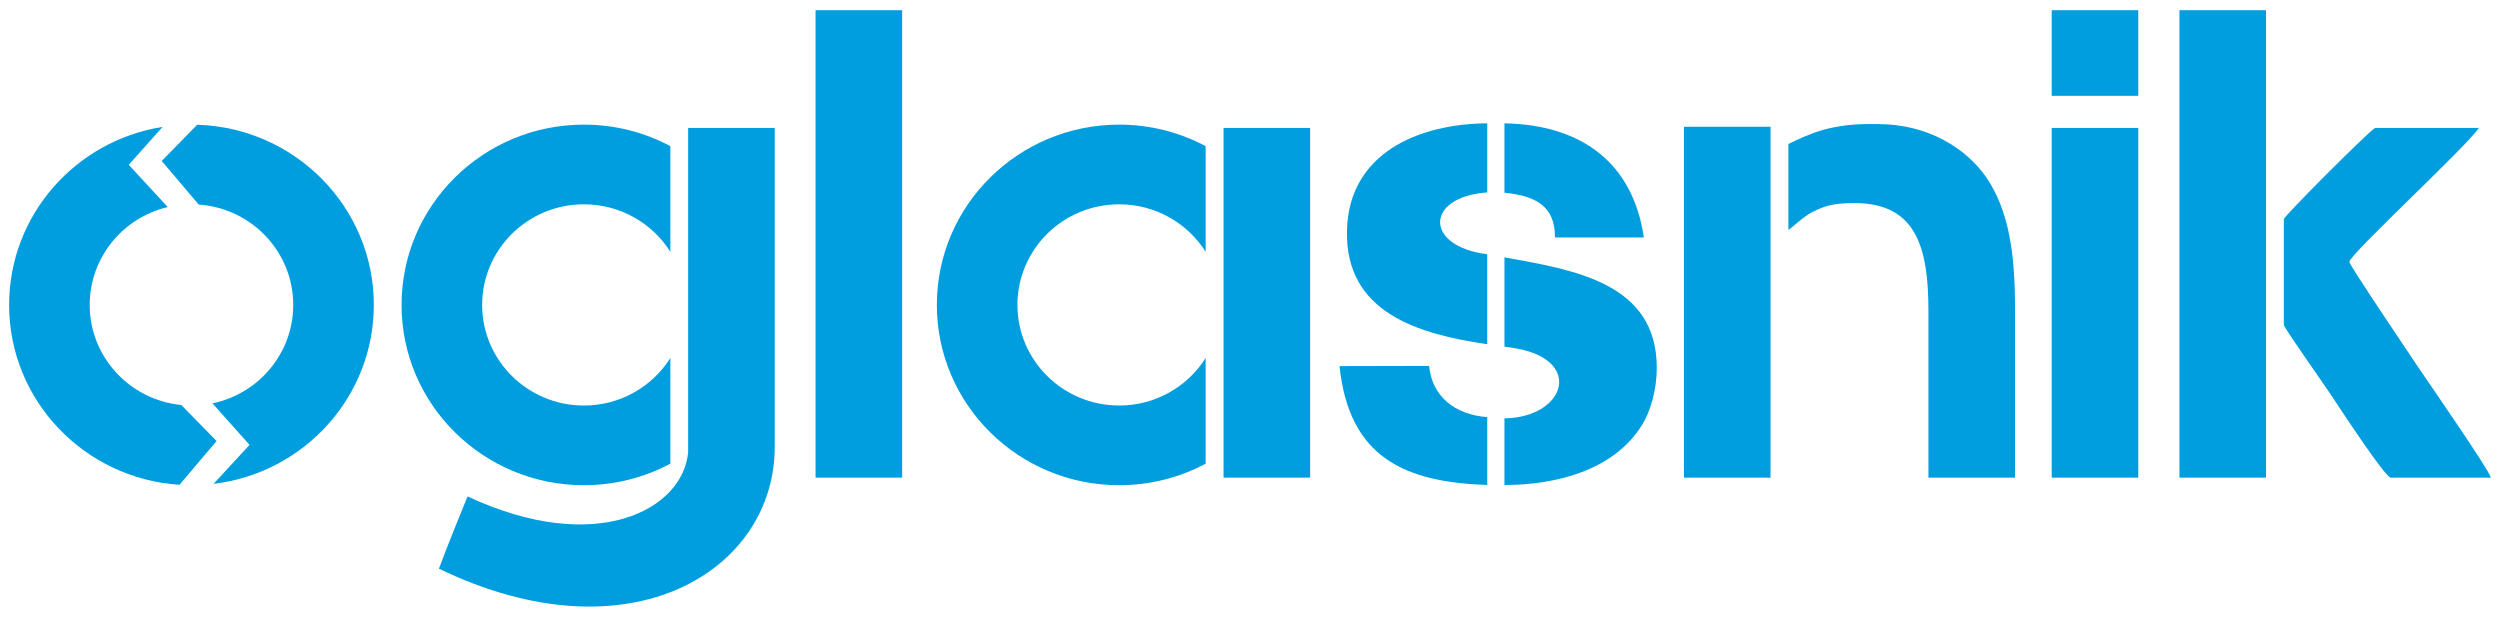
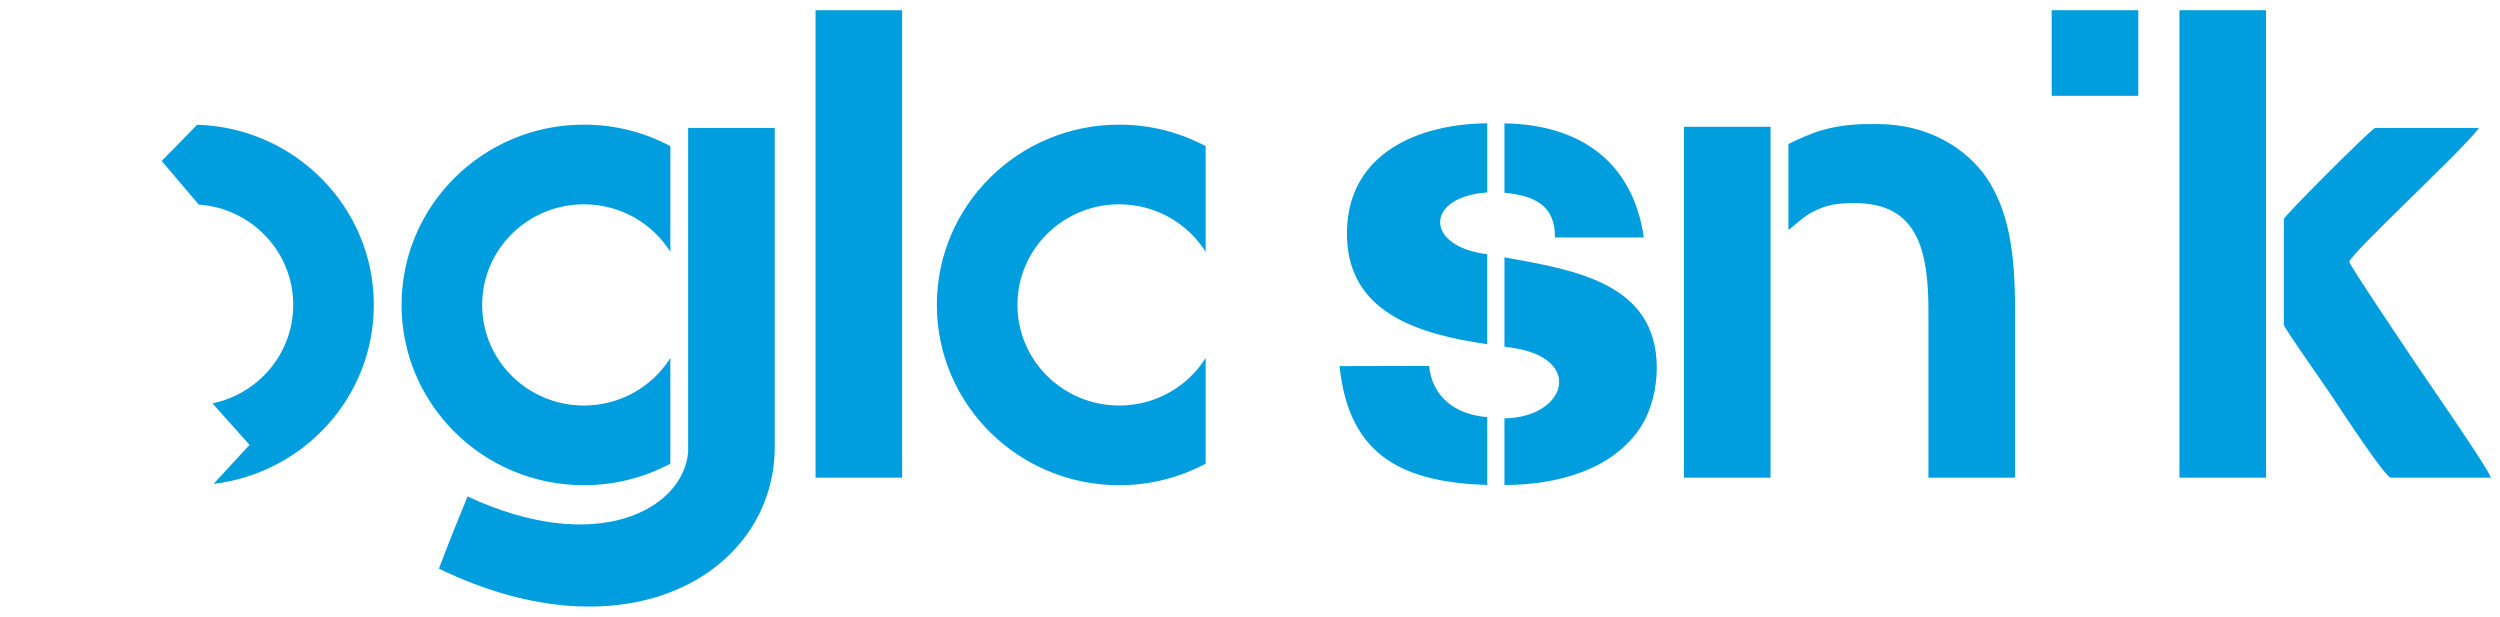
<svg xmlns="http://www.w3.org/2000/svg" width="304" height="75" viewBox="0 0 304 75" fill="none">
  <g clip-path="url(#clip0_1145_41989)">
    <path fill-rule="evenodd" clip-rule="evenodd" d="M94.208 54.339V15.558H83.679V54.998C83.038 61.992 72.509 67.666 56.853 60.367C55.663 63.286 54.473 66.206 53.374 69.15C76.537 80.358 94.208 69.456 94.208 54.339Z" fill="#009EDE" />
    <path d="M189.081 28.878C189.122 24.963 186.592 23.8 182.941 23.436V14.999C192.271 15.159 198.56 19.765 199.893 28.876L189.081 28.878ZM201.463 44.725C201.463 47.279 200.765 49.897 199.681 51.659C196.244 57.241 189.122 58.976 182.941 58.976V50.874C190.453 50.762 192.742 43.538 183.793 42.274L182.942 42.154V31.293C191.44 32.829 201.463 34.39 201.463 44.725ZM180.847 41.857C172.606 40.645 163.519 38.102 163.793 27.968C164.045 18.628 172.467 15.056 180.849 14.995V23.4C173.268 23.927 173.149 29.96 180.847 30.914V41.857ZM180.849 58.976C170.779 58.628 164.036 55.623 162.887 44.521L173.777 44.494C174.145 48.209 176.898 50.414 180.849 50.721V58.976Z" fill="#009EDE" />
-     <path fill-rule="evenodd" clip-rule="evenodd" d="M19.773 15.431C9.196 17.095 1.108 26.154 1.108 37.078C1.108 48.698 10.26 58.208 21.824 58.951L26.338 53.63L22.05 49.25C15.796 48.639 10.908 43.421 10.908 37.078C10.908 31.305 14.956 26.465 20.398 25.179L15.658 20.04L19.773 15.431Z" fill="#009EDE" />
    <path fill-rule="evenodd" clip-rule="evenodd" d="M24.161 24.875C30.584 25.321 35.657 30.615 35.657 37.078C35.657 42.967 31.444 47.885 25.836 49.049L30.343 54.097L25.97 58.839C36.947 57.526 45.457 48.283 45.457 37.078C45.457 25.202 35.899 15.53 23.975 15.168L19.663 19.573L24.161 24.875Z" fill="#009EDE" />
    <path fill-rule="evenodd" clip-rule="evenodd" d="M99.172 58.083H109.701V1.243H99.172V58.083Z" fill="#009EDE" />
    <path fill-rule="evenodd" clip-rule="evenodd" d="M204.769 58.083H215.299V15.417H204.769V58.083Z" fill="#009EDE" />
    <path fill-rule="evenodd" clip-rule="evenodd" d="M217.469 17.513V27.944C217.743 27.849 219.3 26.319 220.399 25.777C221.772 25.095 222.779 24.694 225.526 24.694C233.216 24.694 234.498 30.44 234.498 37.88V58.083H245.027V37.551C245.027 30.793 244.294 25.66 241.548 21.586C239.076 18.007 234.406 15.088 228.364 15.088H227.082C225.159 15.088 223.328 15.347 221.772 15.77C220.399 16.123 218.476 16.995 217.469 17.513Z" fill="#009EDE" />
    <path fill-rule="evenodd" clip-rule="evenodd" d="M249.486 11.652H260.016V1.242H249.486V11.652Z" fill="#009EDE" />
-     <path fill-rule="evenodd" clip-rule="evenodd" d="M249.486 58.083H260.016V15.558H249.486V58.083Z" fill="#009EDE" />
    <path fill-rule="evenodd" clip-rule="evenodd" d="M265.021 58.083H275.549V1.242H265.021V58.083Z" fill="#009EDE" />
    <path fill-rule="evenodd" clip-rule="evenodd" d="M277.715 26.649V39.505C277.715 39.858 283.391 47.84 284.032 48.9C284.764 50.007 290.075 58.083 290.715 58.083H302.892C302.618 57.047 295.476 46.757 294.286 44.991C293.371 43.626 285.68 32.229 285.68 31.852C285.68 30.934 299.871 17.913 301.427 15.558H288.793C287.786 16.218 277.715 26.295 277.715 26.649Z" fill="#009EDE" />
    <path fill-rule="evenodd" clip-rule="evenodd" d="M71.004 24.844C75.44 24.844 79.331 27.154 81.515 30.622V17.772C78.386 16.104 74.808 15.155 71.004 15.155C58.76 15.155 48.83 24.973 48.83 37.078C48.83 49.183 58.76 59 71.004 59C74.808 59 78.386 58.052 81.515 56.383V43.532C79.331 47.001 75.44 49.311 71.004 49.311C64.172 49.311 58.63 43.832 58.63 37.078C58.63 30.323 64.172 24.844 71.004 24.844Z" fill="#009EDE" />
-     <path fill-rule="evenodd" clip-rule="evenodd" d="M148.783 58.083H159.312V15.558H148.783V58.083Z" fill="#009EDE" />
    <path fill-rule="evenodd" clip-rule="evenodd" d="M136.095 24.844C140.531 24.844 144.421 27.154 146.606 30.622V17.772C143.477 16.104 139.898 15.155 136.095 15.155C123.85 15.155 113.92 24.973 113.92 37.078C113.92 49.183 123.85 59 136.095 59C139.898 59 143.477 58.052 146.606 56.383V43.532C144.421 47.001 140.531 49.311 136.095 49.311C129.262 49.311 123.721 43.832 123.721 37.078C123.721 30.323 129.262 24.844 136.095 24.844Z" fill="#009EDE" />
  </g>
  <defs>
    <clipPath id="clip0_1145_41989">
      <rect width="304" height="74" fill="white" transform="translate(0 0.5)" />
    </clipPath>
  </defs>
</svg>